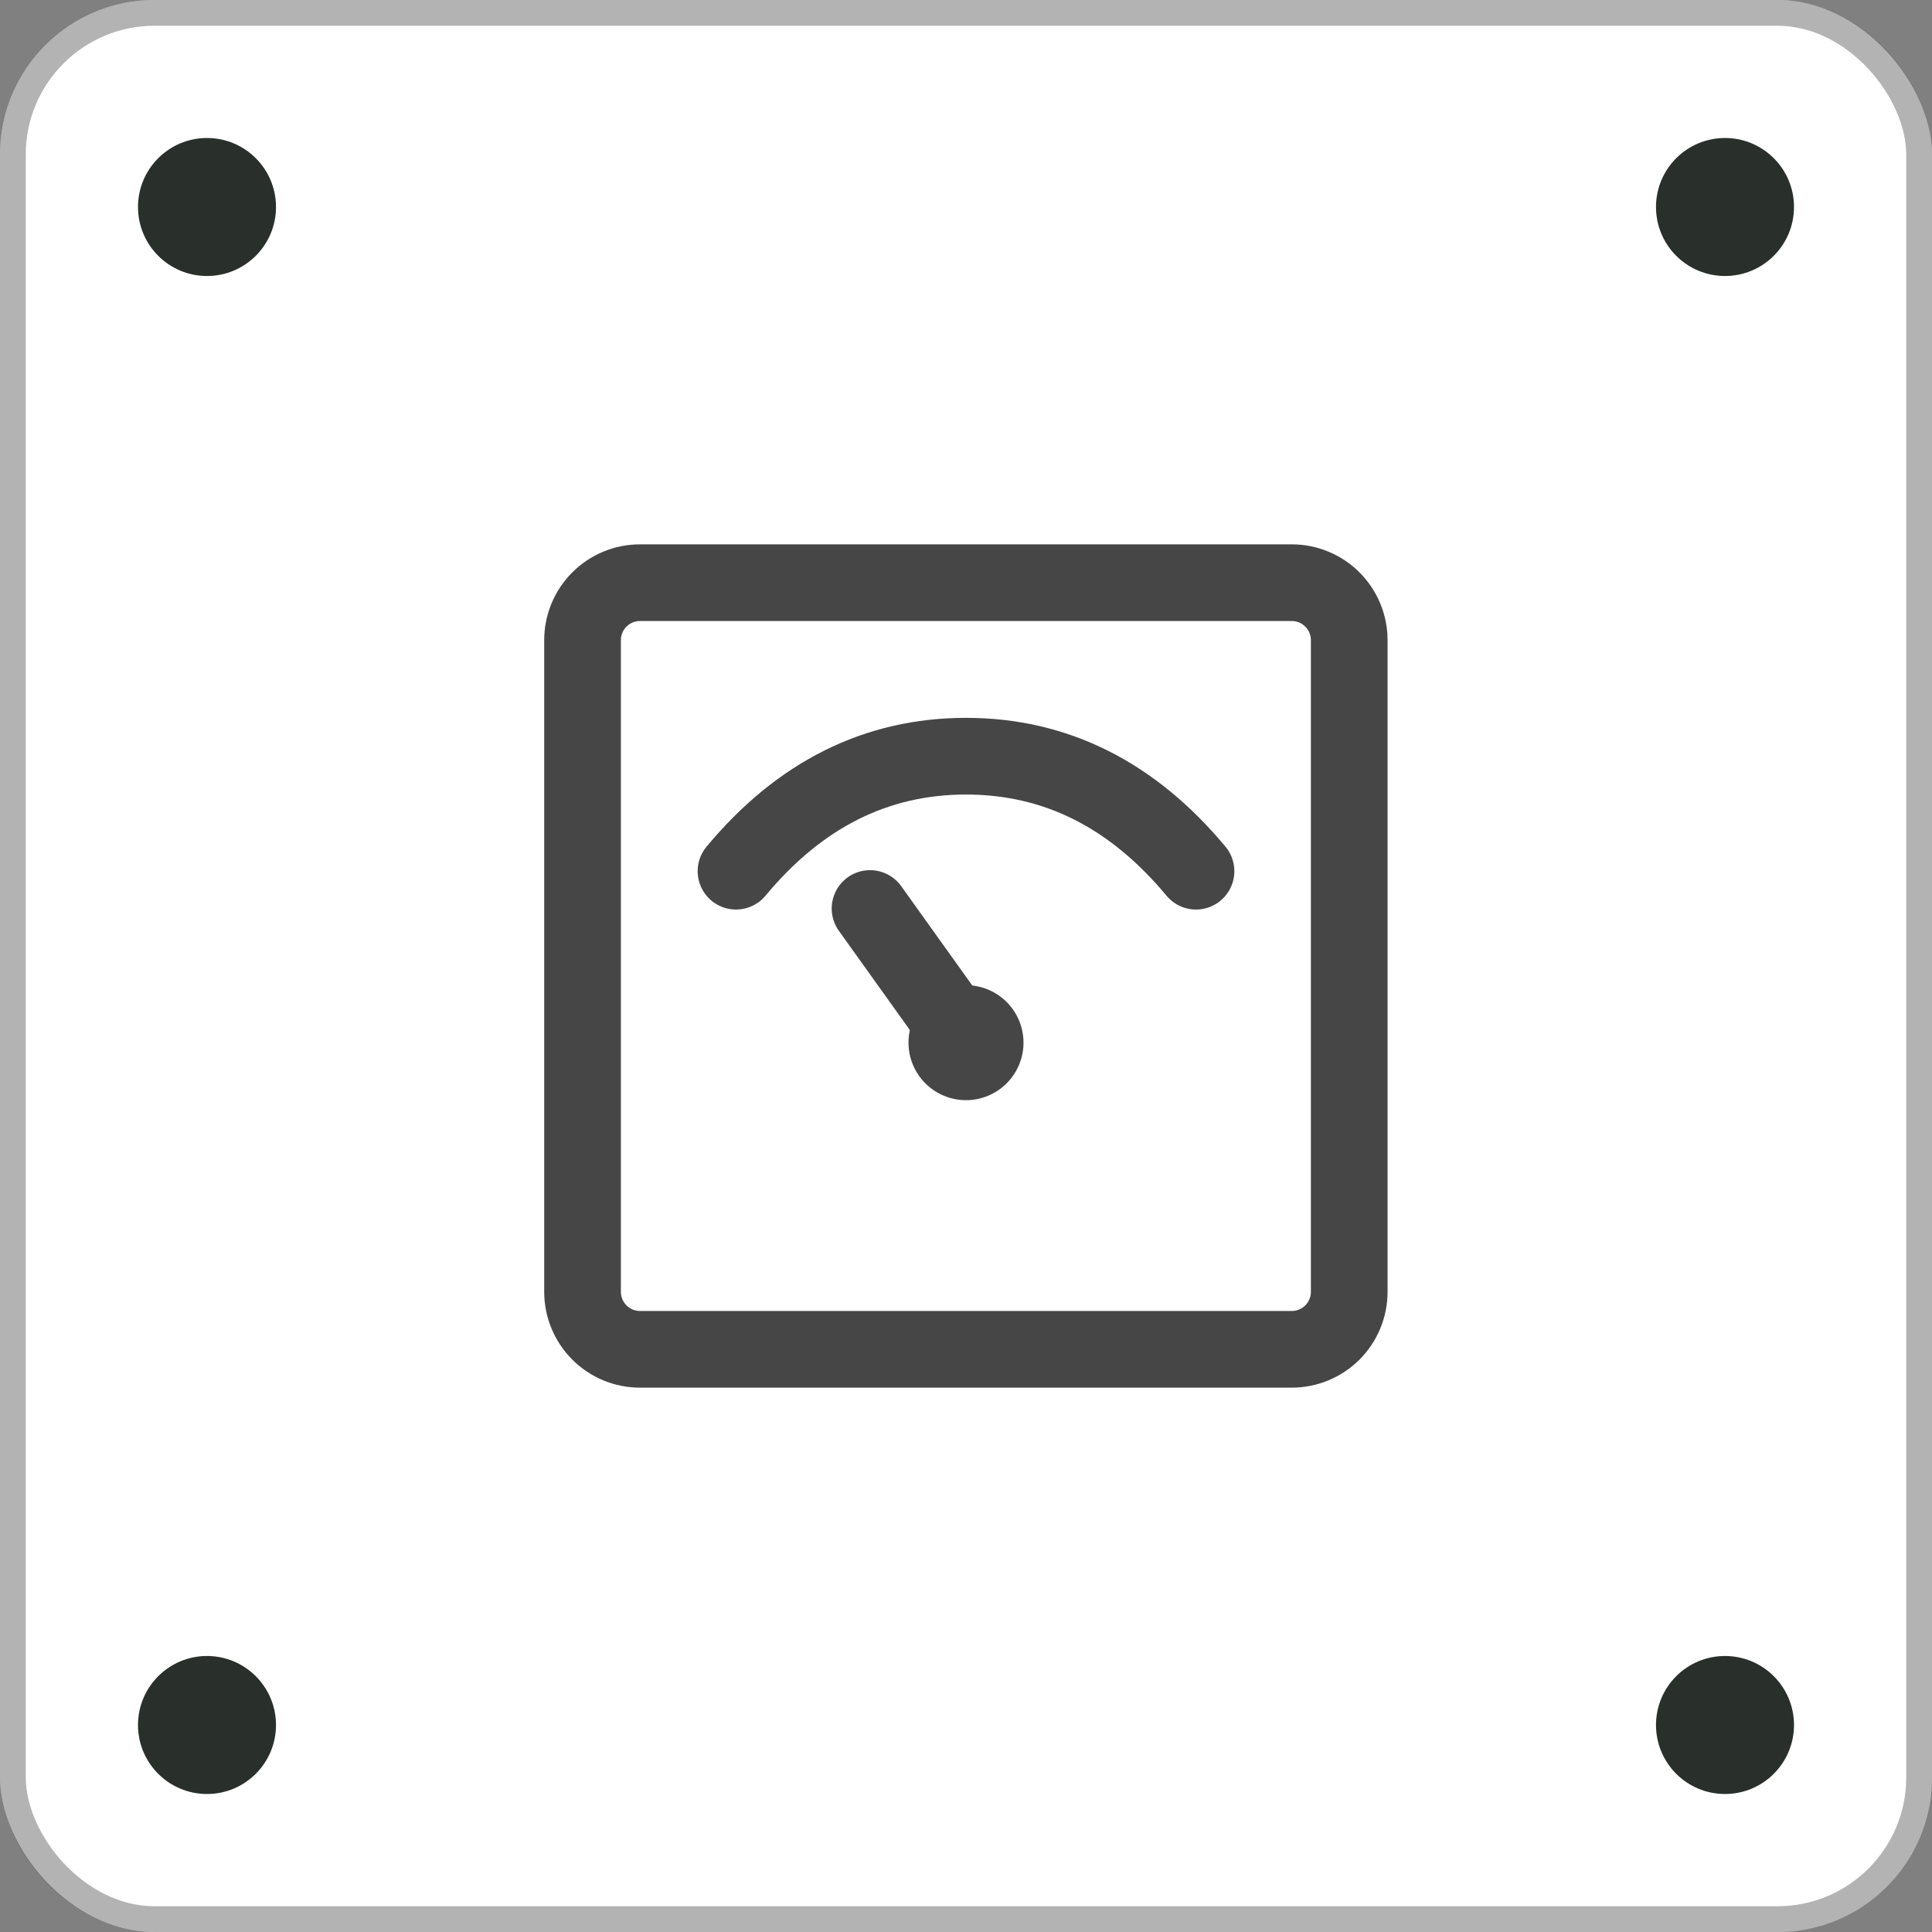
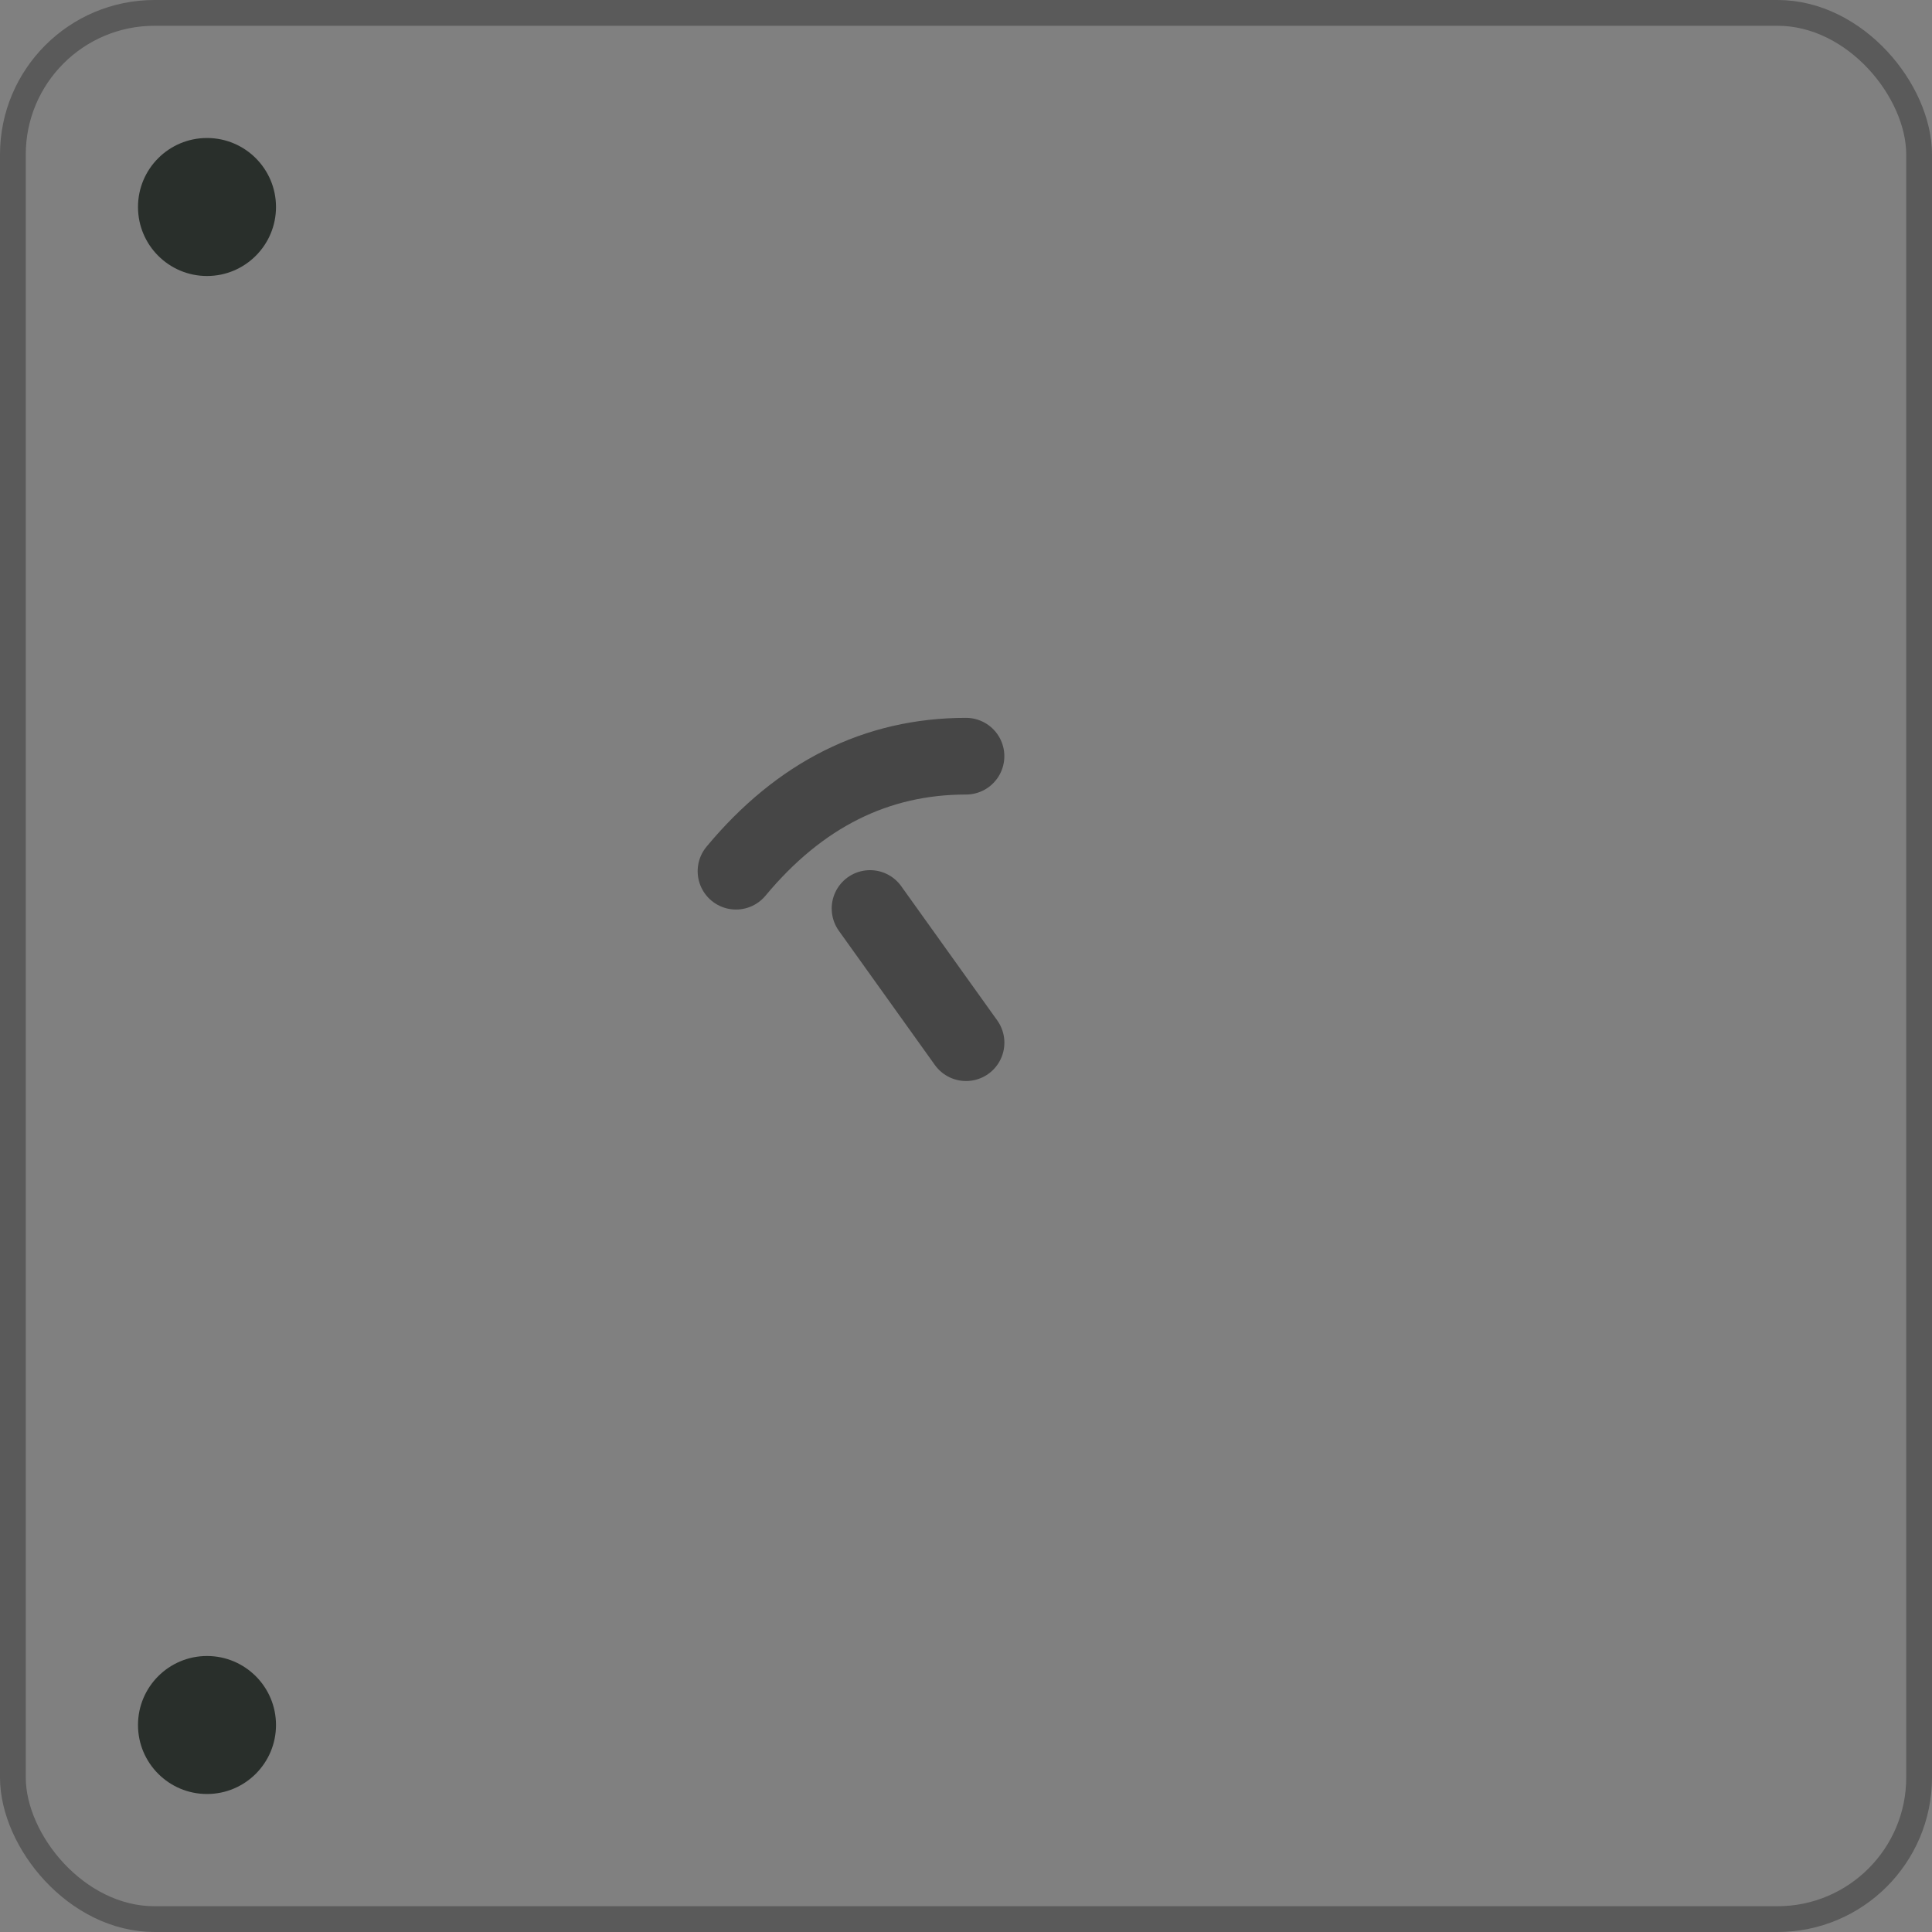
<svg xmlns="http://www.w3.org/2000/svg" width="42" height="42" viewBox="0 0 42 42" fill="none">
  <rect x="0" y="0" width="42" height="42" fill="#808080" stroke="none" />
-   <rect width="42" height="42" rx="3.36" fill="white" />
  <rect x="0.28" y="0.28" width="41.44" height="41.44" rx="3.08" stroke="black" stroke-opacity="0.3" stroke-width="0.56" />
  <circle cx="4.5" cy="4.5" r="1.5" fill="#292F2B" />
-   <circle cx="37.5" cy="4.5" r="1.5" fill="#292F2B" />
  <circle cx="4.5" cy="37.5" r="1.5" fill="#292F2B" />
-   <circle cx="37.5" cy="37.5" r="1.5" fill="#292F2B" />
  <g clip-path="url(#clip0_187_123)">
-     <path d="M28.081 12.667H13.914C13.582 12.667 13.265 12.798 13.03 13.033C12.796 13.267 12.664 13.585 12.664 13.917V28.083C12.664 28.415 12.796 28.733 13.03 28.967C13.265 29.202 13.582 29.333 13.914 29.333H28.081C28.412 29.333 28.73 29.202 28.965 28.967C29.199 28.733 29.331 28.415 29.331 28.083V13.917C29.331 13.585 29.199 13.267 28.965 13.033C28.73 12.798 28.412 12.667 28.081 12.667Z" stroke="#464646" stroke-width="1.667" stroke-linejoin="round" />
-     <path d="M16 18.939C17.385 17.273 19.052 16.439 21 16.439C22.948 16.439 24.614 17.273 26 18.939" stroke="#464646" stroke-width="1.667" stroke-linecap="round" />
-     <path d="M21 23.917C21.331 23.917 21.649 23.785 21.884 23.551C22.118 23.316 22.25 22.998 22.25 22.667C22.25 22.335 22.118 22.017 21.884 21.783C21.649 21.548 21.331 21.417 21 21.417C20.669 21.417 20.351 21.548 20.116 21.783C19.882 22.017 19.75 22.335 19.75 22.667C19.75 22.998 19.882 23.316 20.116 23.551C20.351 23.785 20.669 23.917 21 23.917Z" fill="#464646" />
+     <path d="M16 18.939C17.385 17.273 19.052 16.439 21 16.439" stroke="#464646" stroke-width="1.667" stroke-linecap="round" />
    <path d="M18.914 19.75L21.001 22.667" stroke="#464646" stroke-width="1.667" stroke-linecap="round" />
  </g>
  <defs>
    <clipPath id="clip0_187_123">
      <rect width="20" height="20" fill="white" transform="translate(11 11)" />
    </clipPath>
  </defs>
</svg>